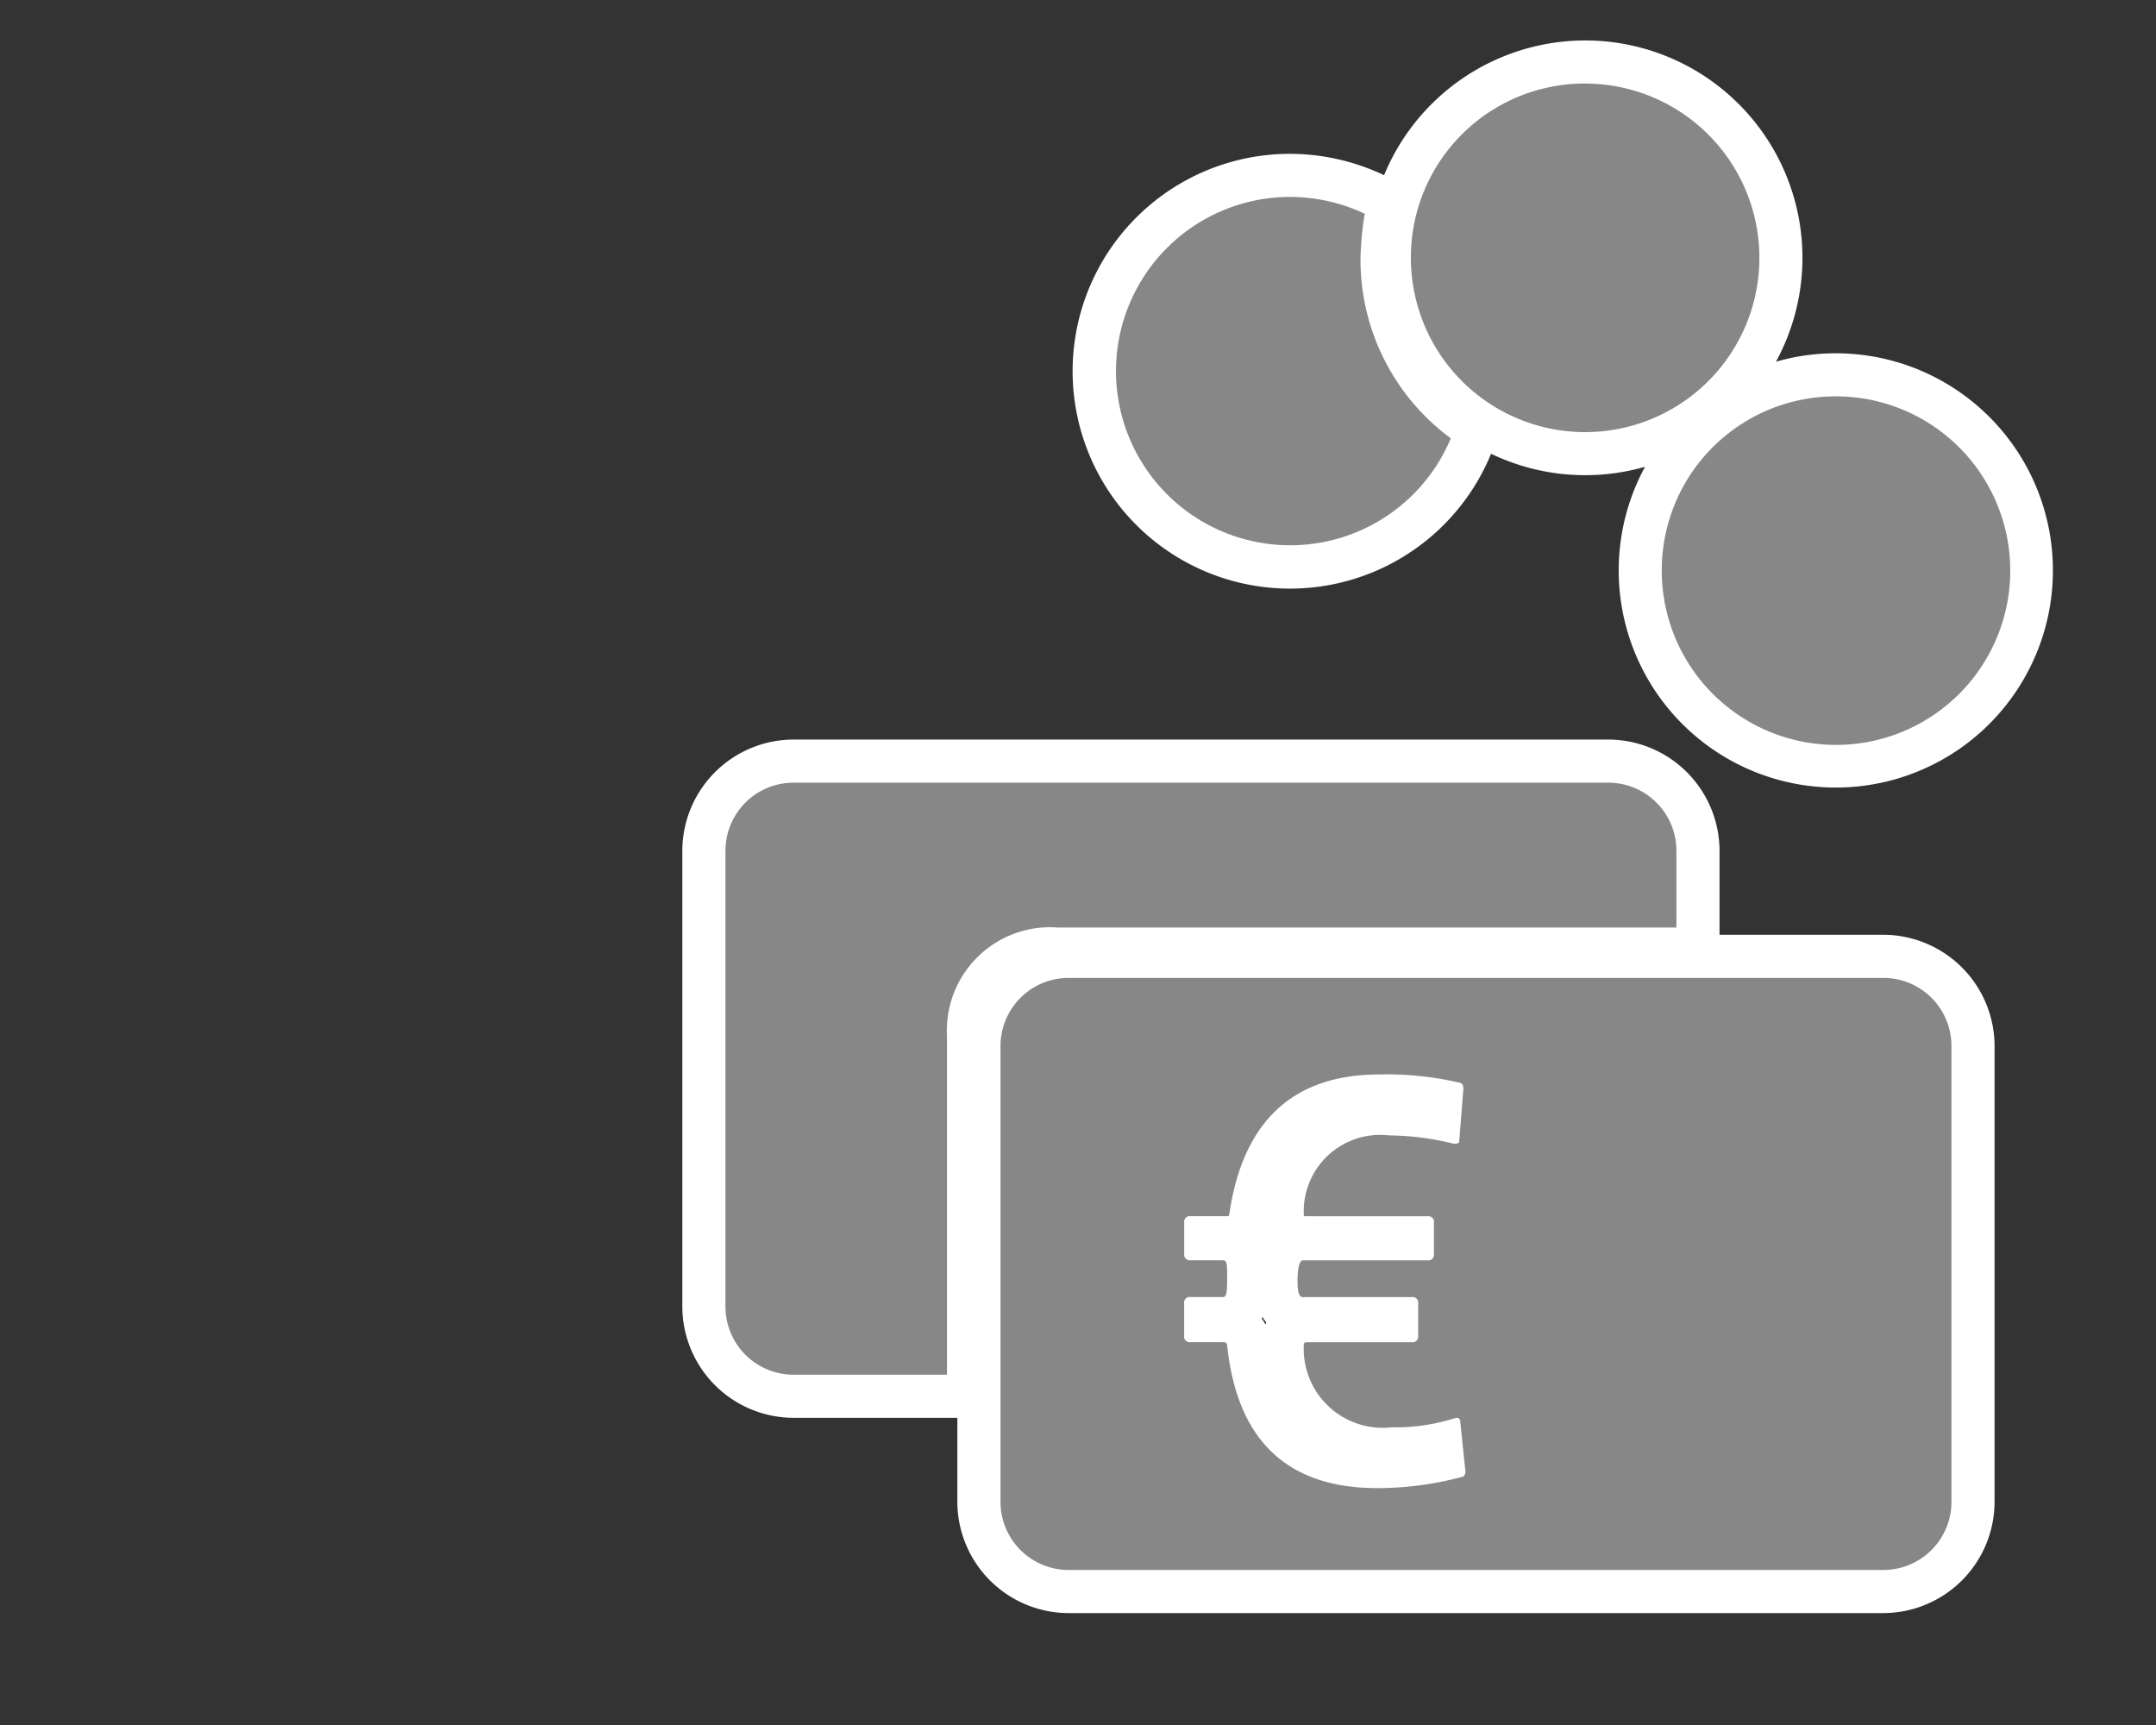
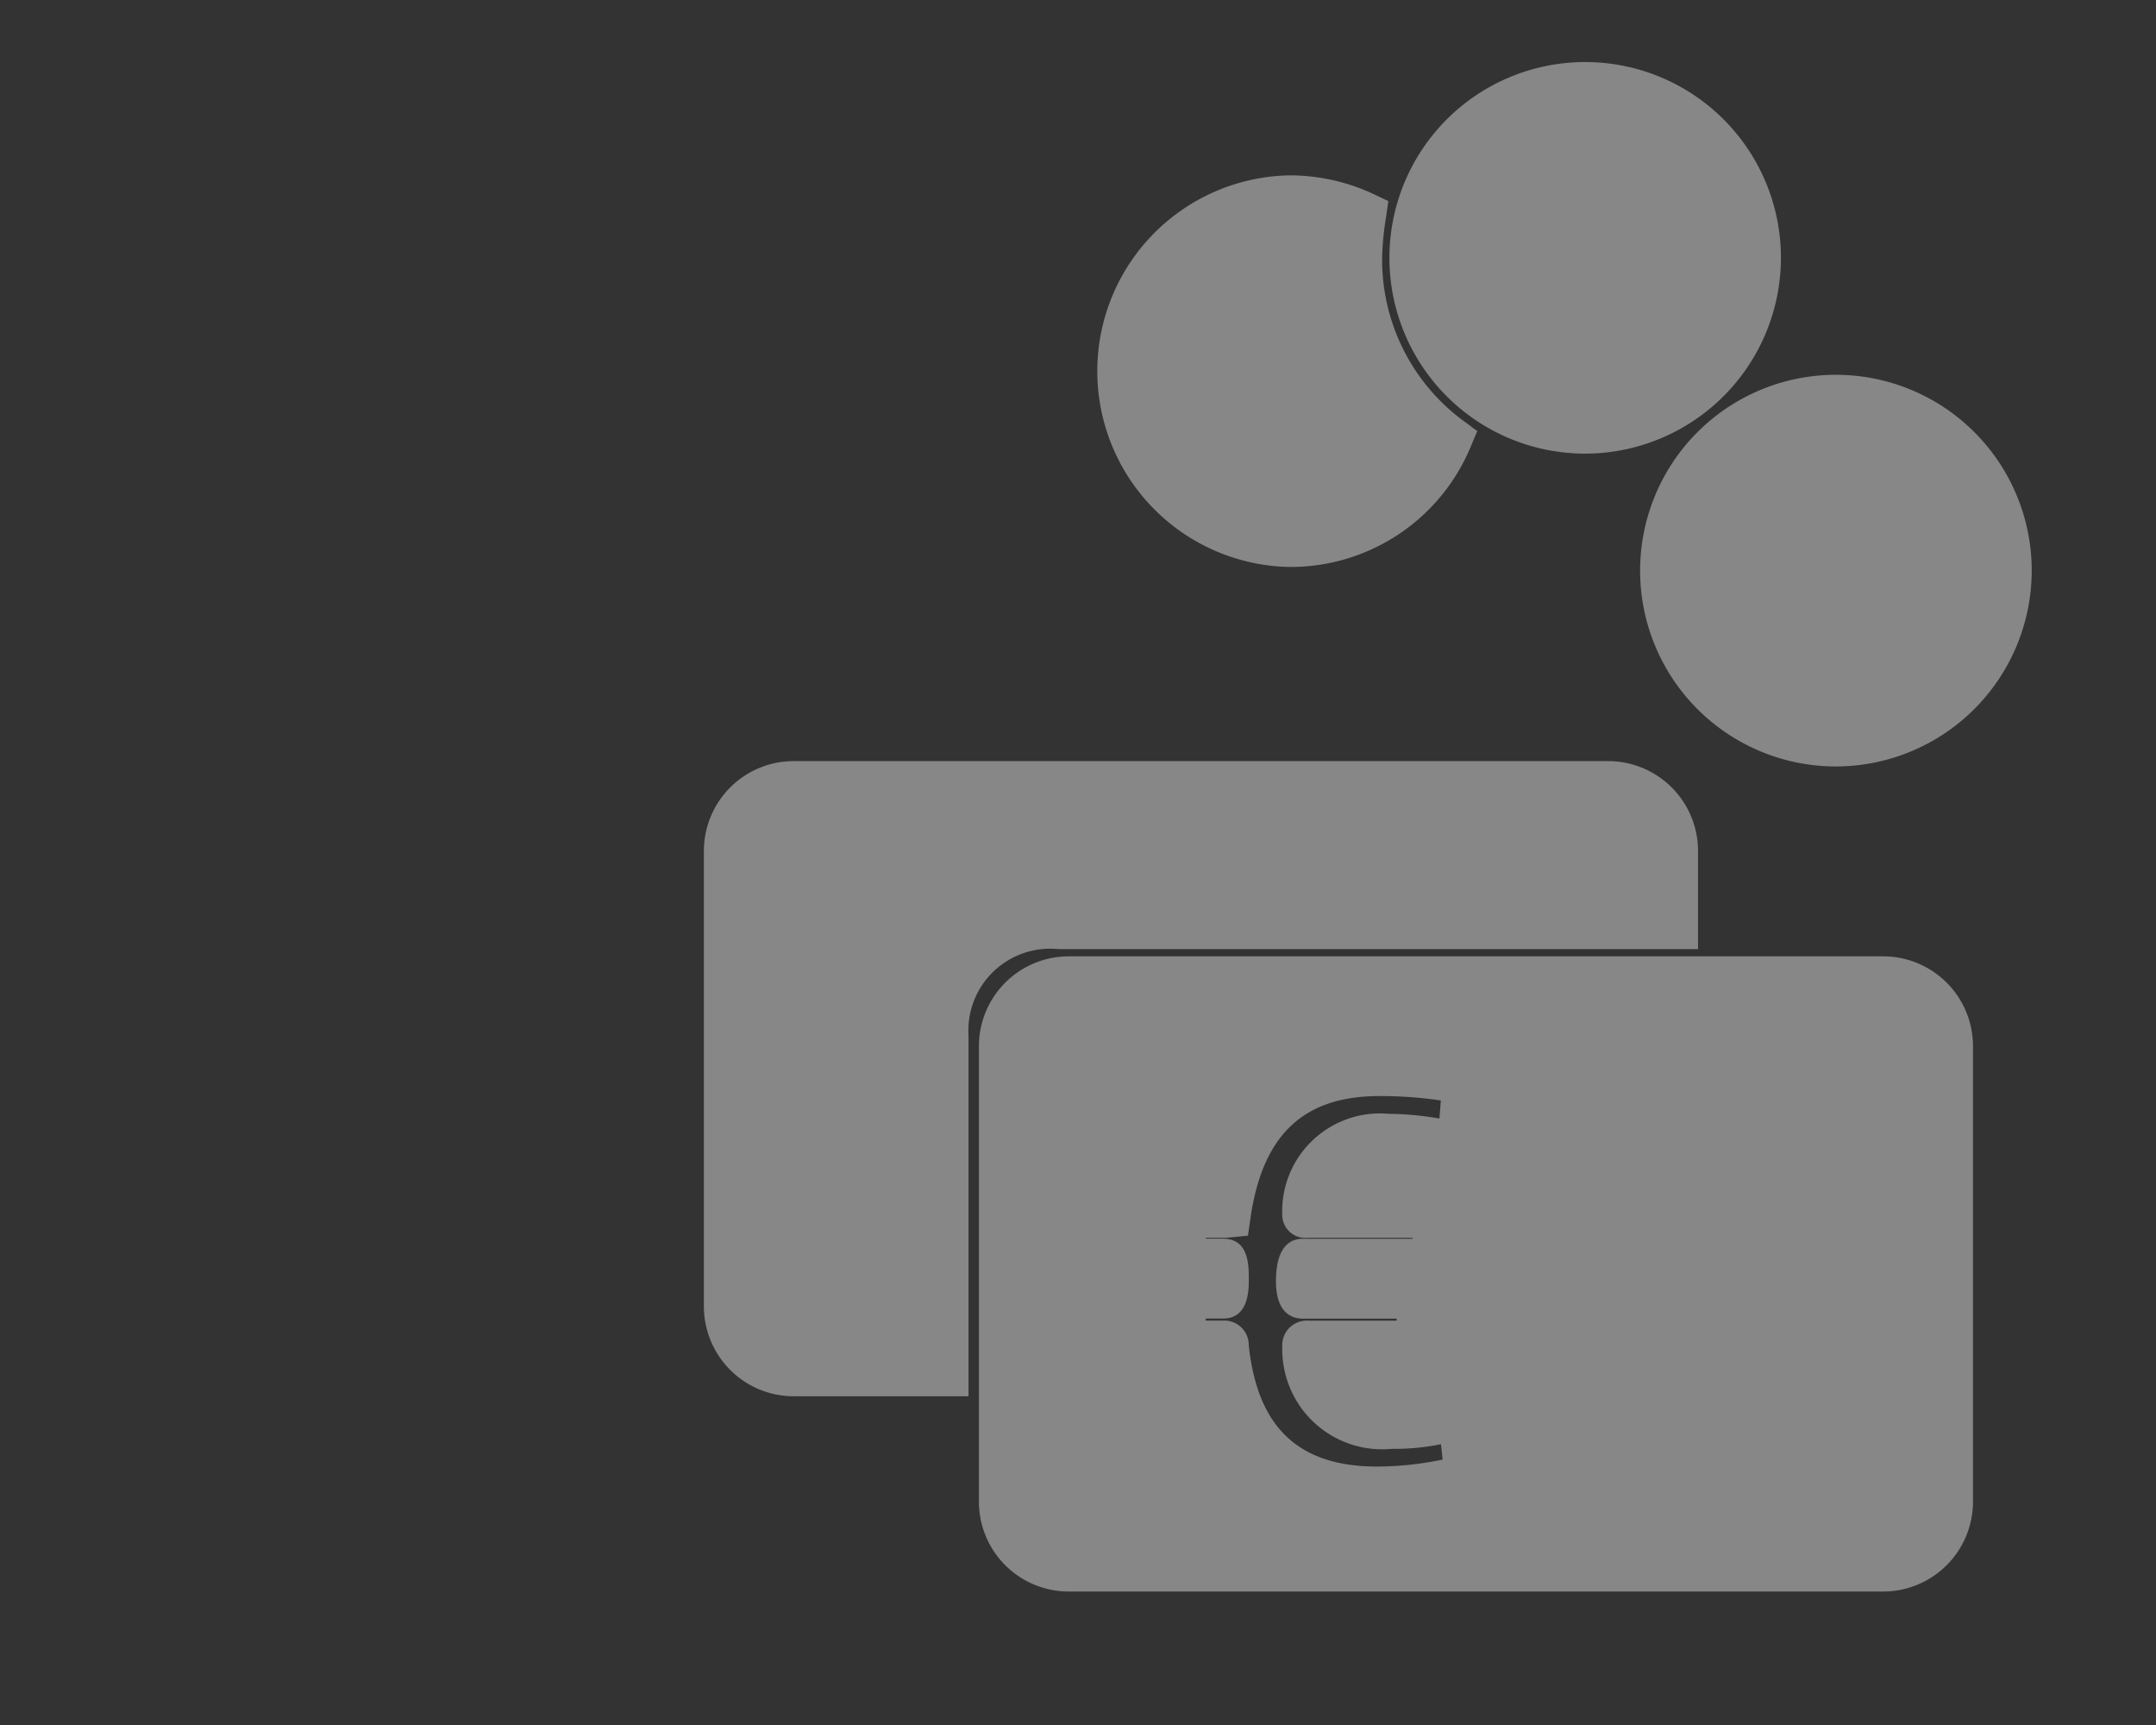
<svg xmlns="http://www.w3.org/2000/svg" viewBox="0 0 50 40">
  <rect x="0" y="0" width="50" height="40" fill="#333333" stroke="none" />
  <defs>
    <style>.abf07ecc-a6f2-4a60-978f-c20474ce1c1e{fill:#878787;}.ea94e029-12b2-4762-b8a8-d21e8315a6e8{fill:#fff;}</style>
  </defs>
  <title>2.4.1-3</title>
  <g id="fbc541f3-cb7f-419c-877d-80e420f235e5" data-name="icoontjes">
    <path class="abf07ecc-a6f2-4a60-978f-c20474ce1c1e" d="M24.784,36.905a2.084,2.084,0,0,1-2.082-2.082V24.258a2.084,2.084,0,0,1,2.082-2.082H43.673a2.084,2.084,0,0,1,2.083,2.082V34.823a2.085,2.085,0,0,1-2.083,2.082Zm3.578-6.282a.566.566,0,0,1,.598.573c.202,1.901,1.15,2.811,2.98,2.811a7.543,7.543,0,0,0,1.516-.162l-.038-.356a5.378,5.378,0,0,1-1.137.107,2.316,2.316,0,0,1-2.543-2.355.572.572,0,0,1,.62-.617H32.39v-.047H30.213c-.232,0-.622-.112-.622-.865,0-.816.338-.987.622-.987H32.756V28.702H30.335a.535.535,0,0,1-.598-.524,2.268,2.268,0,0,1,2.472-2.35,7.212,7.212,0,0,1,1.173.109l.033-.419a9.688,9.688,0,0,0-1.425-.102c-1.756,0-2.705.893-2.987,2.81l-.062.427-.505.049h-.473v.021h.4c.598,0,.598.611.598.939,0,.249,0,.913-.598.913h-.4v.047Zm-9.955,1.754a2.084,2.084,0,0,1-2.083-2.082V19.731a2.084,2.084,0,0,1,2.083-2.082H37.297a2.084,2.084,0,0,1,2.082,2.082v2.277H24.541a1.897,1.897,0,0,0-2.08,2.007v8.362Zm24.171-14.604a4.541,4.541,0,1,1,4.54-4.541A4.546,4.546,0,0,1,42.578,17.773ZM29.921,13.147a4.541,4.541,0,0,1,0-9.081,4.611,4.611,0,0,1,1.944.439l.332.158-.052.365a6.827,6.827,0,0,0-.092.95,4.642,4.642,0,0,0,1.89,3.784l.316.233-.151.362A4.524,4.524,0,0,1,29.921,13.147Zm6.84-2.628a4.54,4.54,0,1,1,4.541-4.54A4.546,4.546,0,0,1,36.761,10.519Z" />
-     <path class="ea94e029-12b2-4762-b8a8-d21e8315a6e8" d="M36.761,1.938A4.041,4.041,0,1,1,32.72,5.978a4.031,4.031,0,0,1,4.041-4.041m-6.84,2.629a4.085,4.085,0,0,1,1.728.39,7.306,7.306,0,0,0-.097,1.022,5.141,5.141,0,0,0,2.094,4.186,4.039,4.039,0,1,1-3.725-5.598M42.578,9.191a4.041,4.041,0,1,1-4.04,4.04,4.031,4.031,0,0,1,4.04-4.04m-5.282,8.958a1.579,1.579,0,0,1,1.582,1.582v1.777H24.541a2.396,2.396,0,0,0-2.58,2.507V31.877H18.407a1.579,1.579,0,0,1-1.583-1.582V19.731a1.579,1.579,0,0,1,1.583-1.582H37.296m6.378,4.527a1.578,1.578,0,0,1,1.582,1.582V34.823a1.579,1.579,0,0,1-1.582,1.582H24.785a1.579,1.579,0,0,1-1.582-1.582V24.258a1.579,1.579,0,0,1,1.582-1.582H43.674M27.608,29.224h.754c.097,0,.097.098.097.439s-.024.413-.097.413h-.754a.129.129,0,0,0-.146.147v.754a.129.129,0,0,0,.146.146h.754c.073,0,.097.025.097.073.219,2.093,1.291,3.311,3.481,3.311a7.623,7.623,0,0,0,1.996-.268.144.144,0,0,0,.049-.121l-.122-1.168c0-.073-.073-.073-.097-.073a4.499,4.499,0,0,1-1.485.219,1.832,1.832,0,0,1-2.045-1.899c0-.073.025-.073.122-.073h2.385a.129.129,0,0,0,.146-.146v-.754a.129.129,0,0,0-.146-.147H30.213c-.049,0-.122-.024-.122-.365,0-.389.073-.487.122-.487h2.896a.129.129,0,0,0,.146-.146v-.73a.129.129,0,0,0-.146-.146H30.335c-.073,0-.098,0-.098-.025a1.772,1.772,0,0,1,1.972-1.85,6.497,6.497,0,0,1,1.509.194c.097,0,.122-.025.122-.049l.097-1.218c0-.048,0-.121-.073-.146a7.496,7.496,0,0,0-1.874-.194c-2.142,0-3.189,1.241-3.481,3.237,0,.049-.024.049-.073.049h-.827a.129.129,0,0,0-.146.146v.73a.129.129,0,0,0,.146.146M36.761.938a5.05,5.05,0,0,0-4.663,3.125l-.018-.009a5.118,5.118,0,0,0-2.159-.487A5.041,5.041,0,1,0,34.568,10.55l.011-.028a5.045,5.045,0,0,0,3.571.302,5.035,5.035,0,1,0,3.037-2.437A5.039,5.039,0,0,0,36.761.938Zm.535,16.211H18.407a2.585,2.585,0,0,0-2.583,2.582V30.295a2.585,2.585,0,0,0,2.583,2.582h3.795v1.946a2.585,2.585,0,0,0,2.582,2.582H43.674a2.585,2.585,0,0,0,2.582-2.582V24.258a2.585,2.585,0,0,0-2.582-2.582H39.878V19.731a2.585,2.585,0,0,0-2.582-2.582Zm-8.034,13.424.018-.033a1.08,1.08,0,0,0,.086.128l-.021.043a1.038,1.038,0,0,0-.083-.137Z" />
  </g>
</svg>